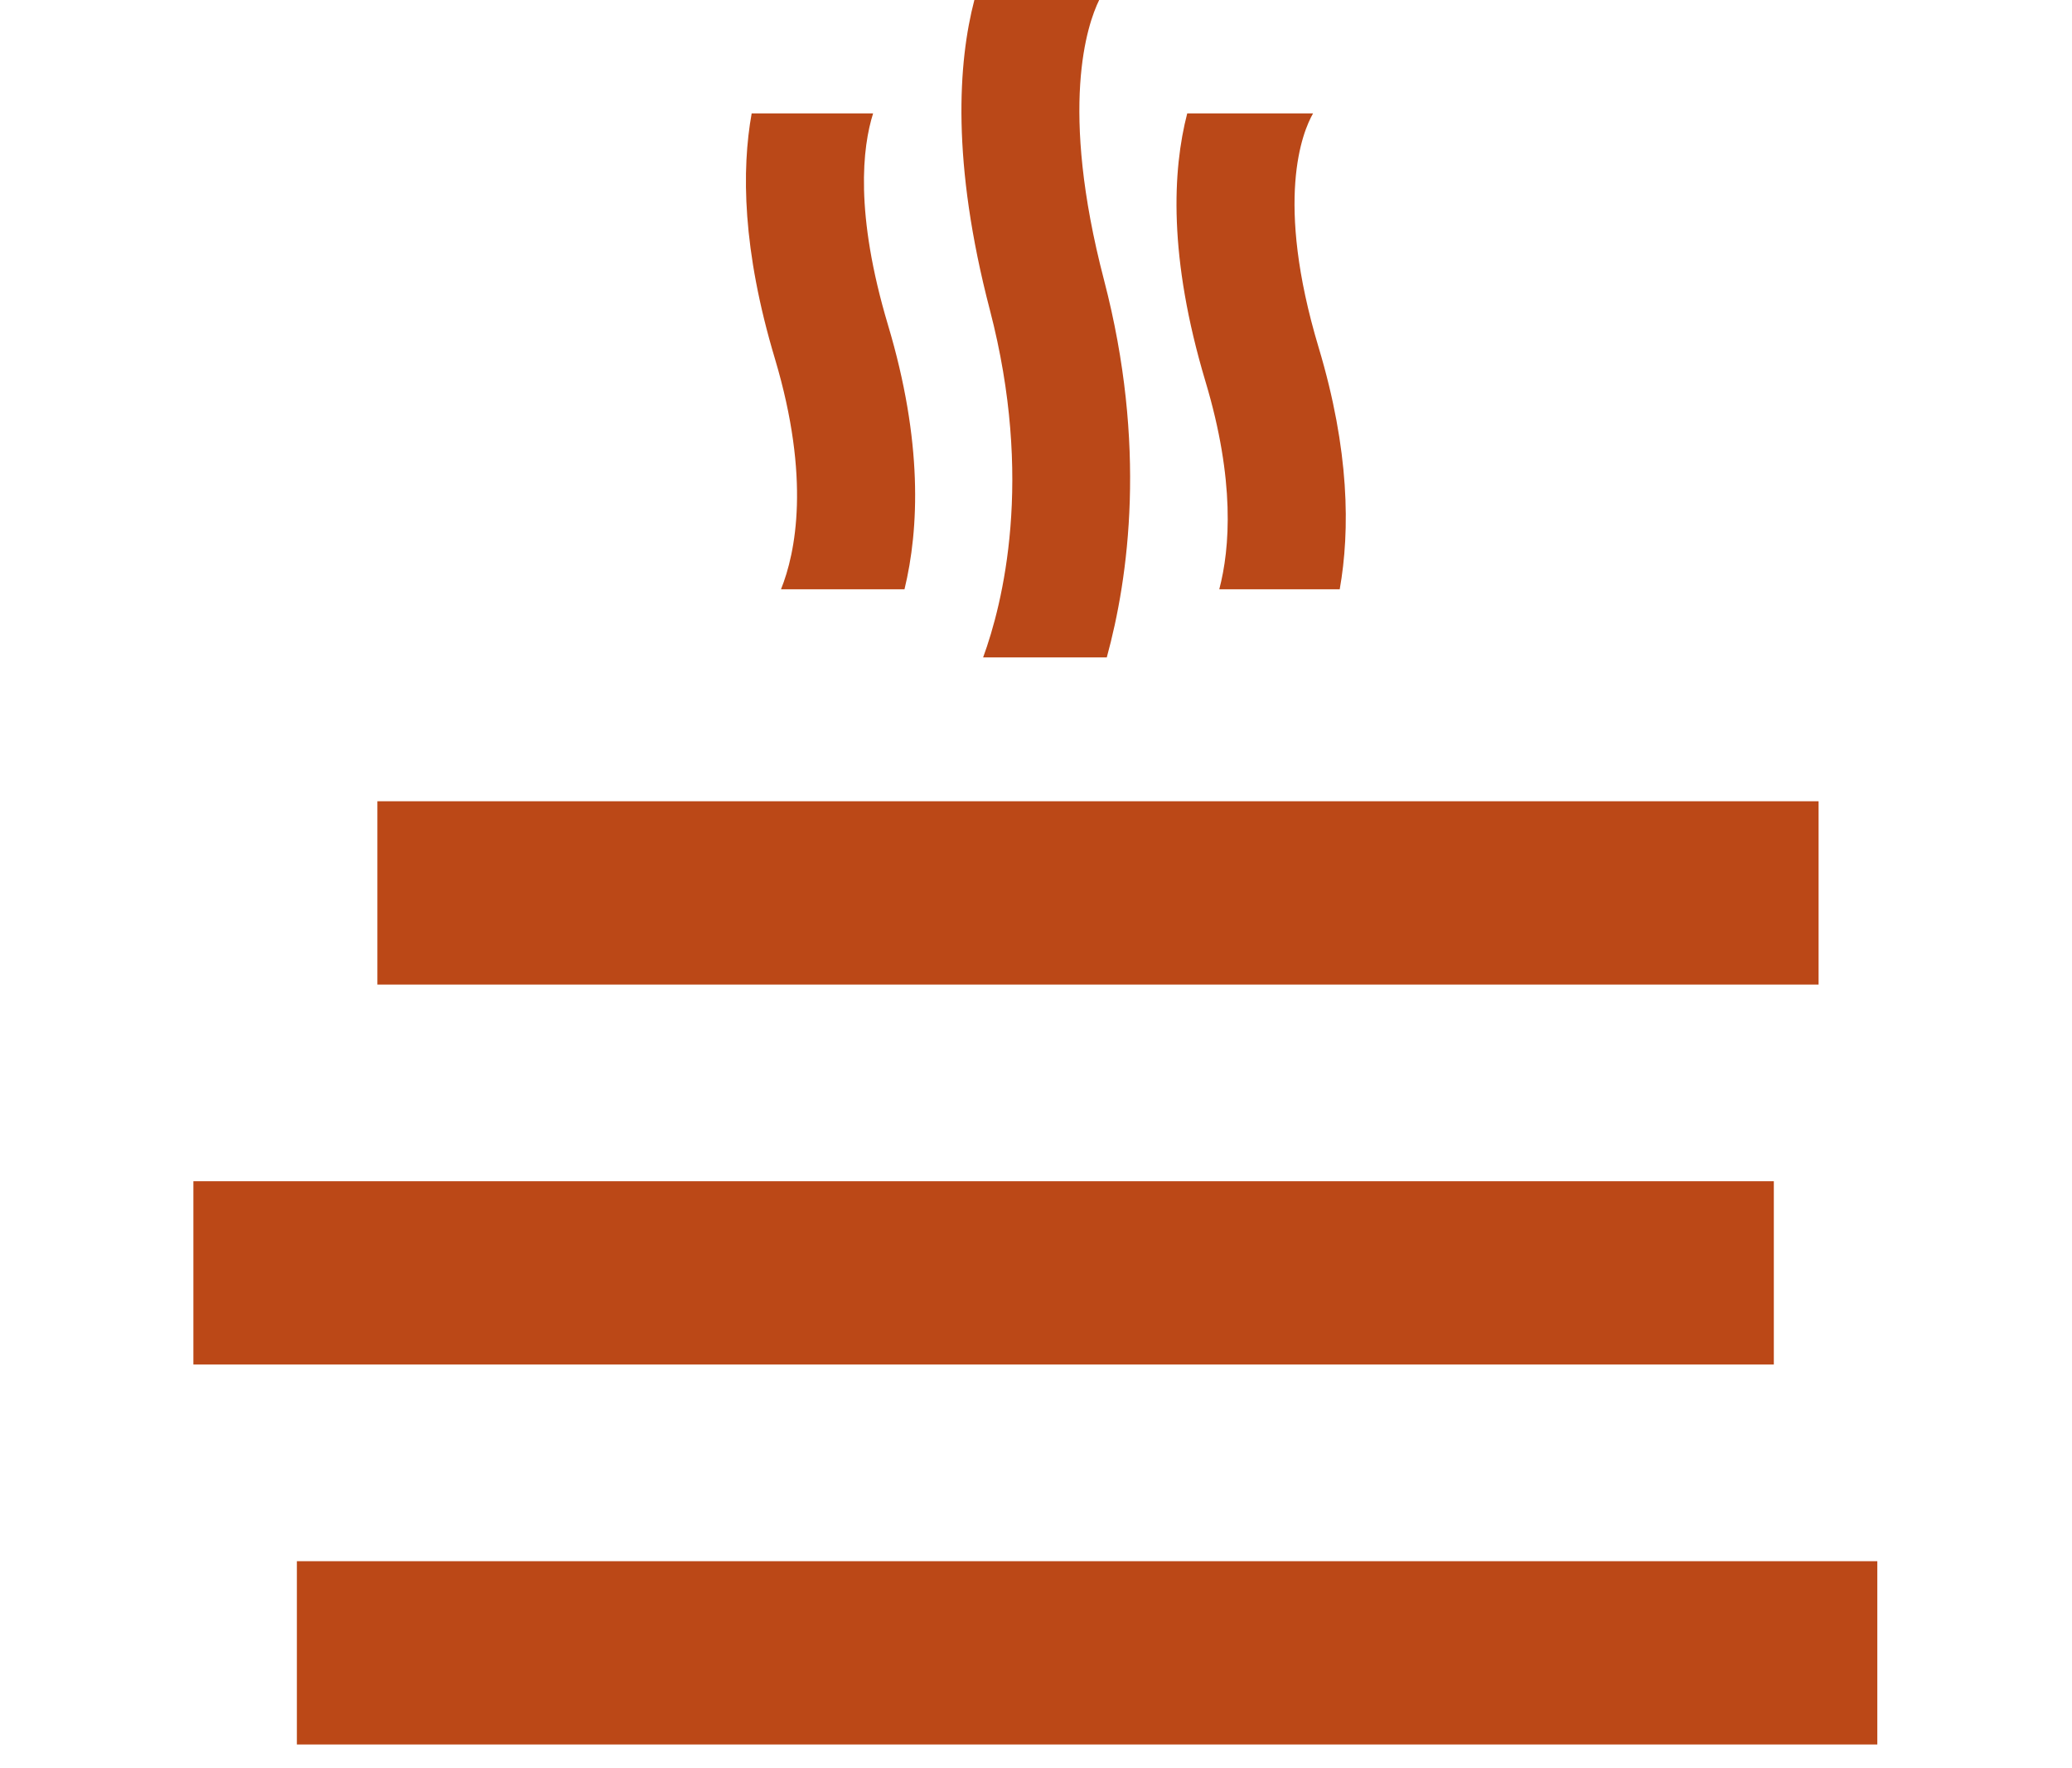
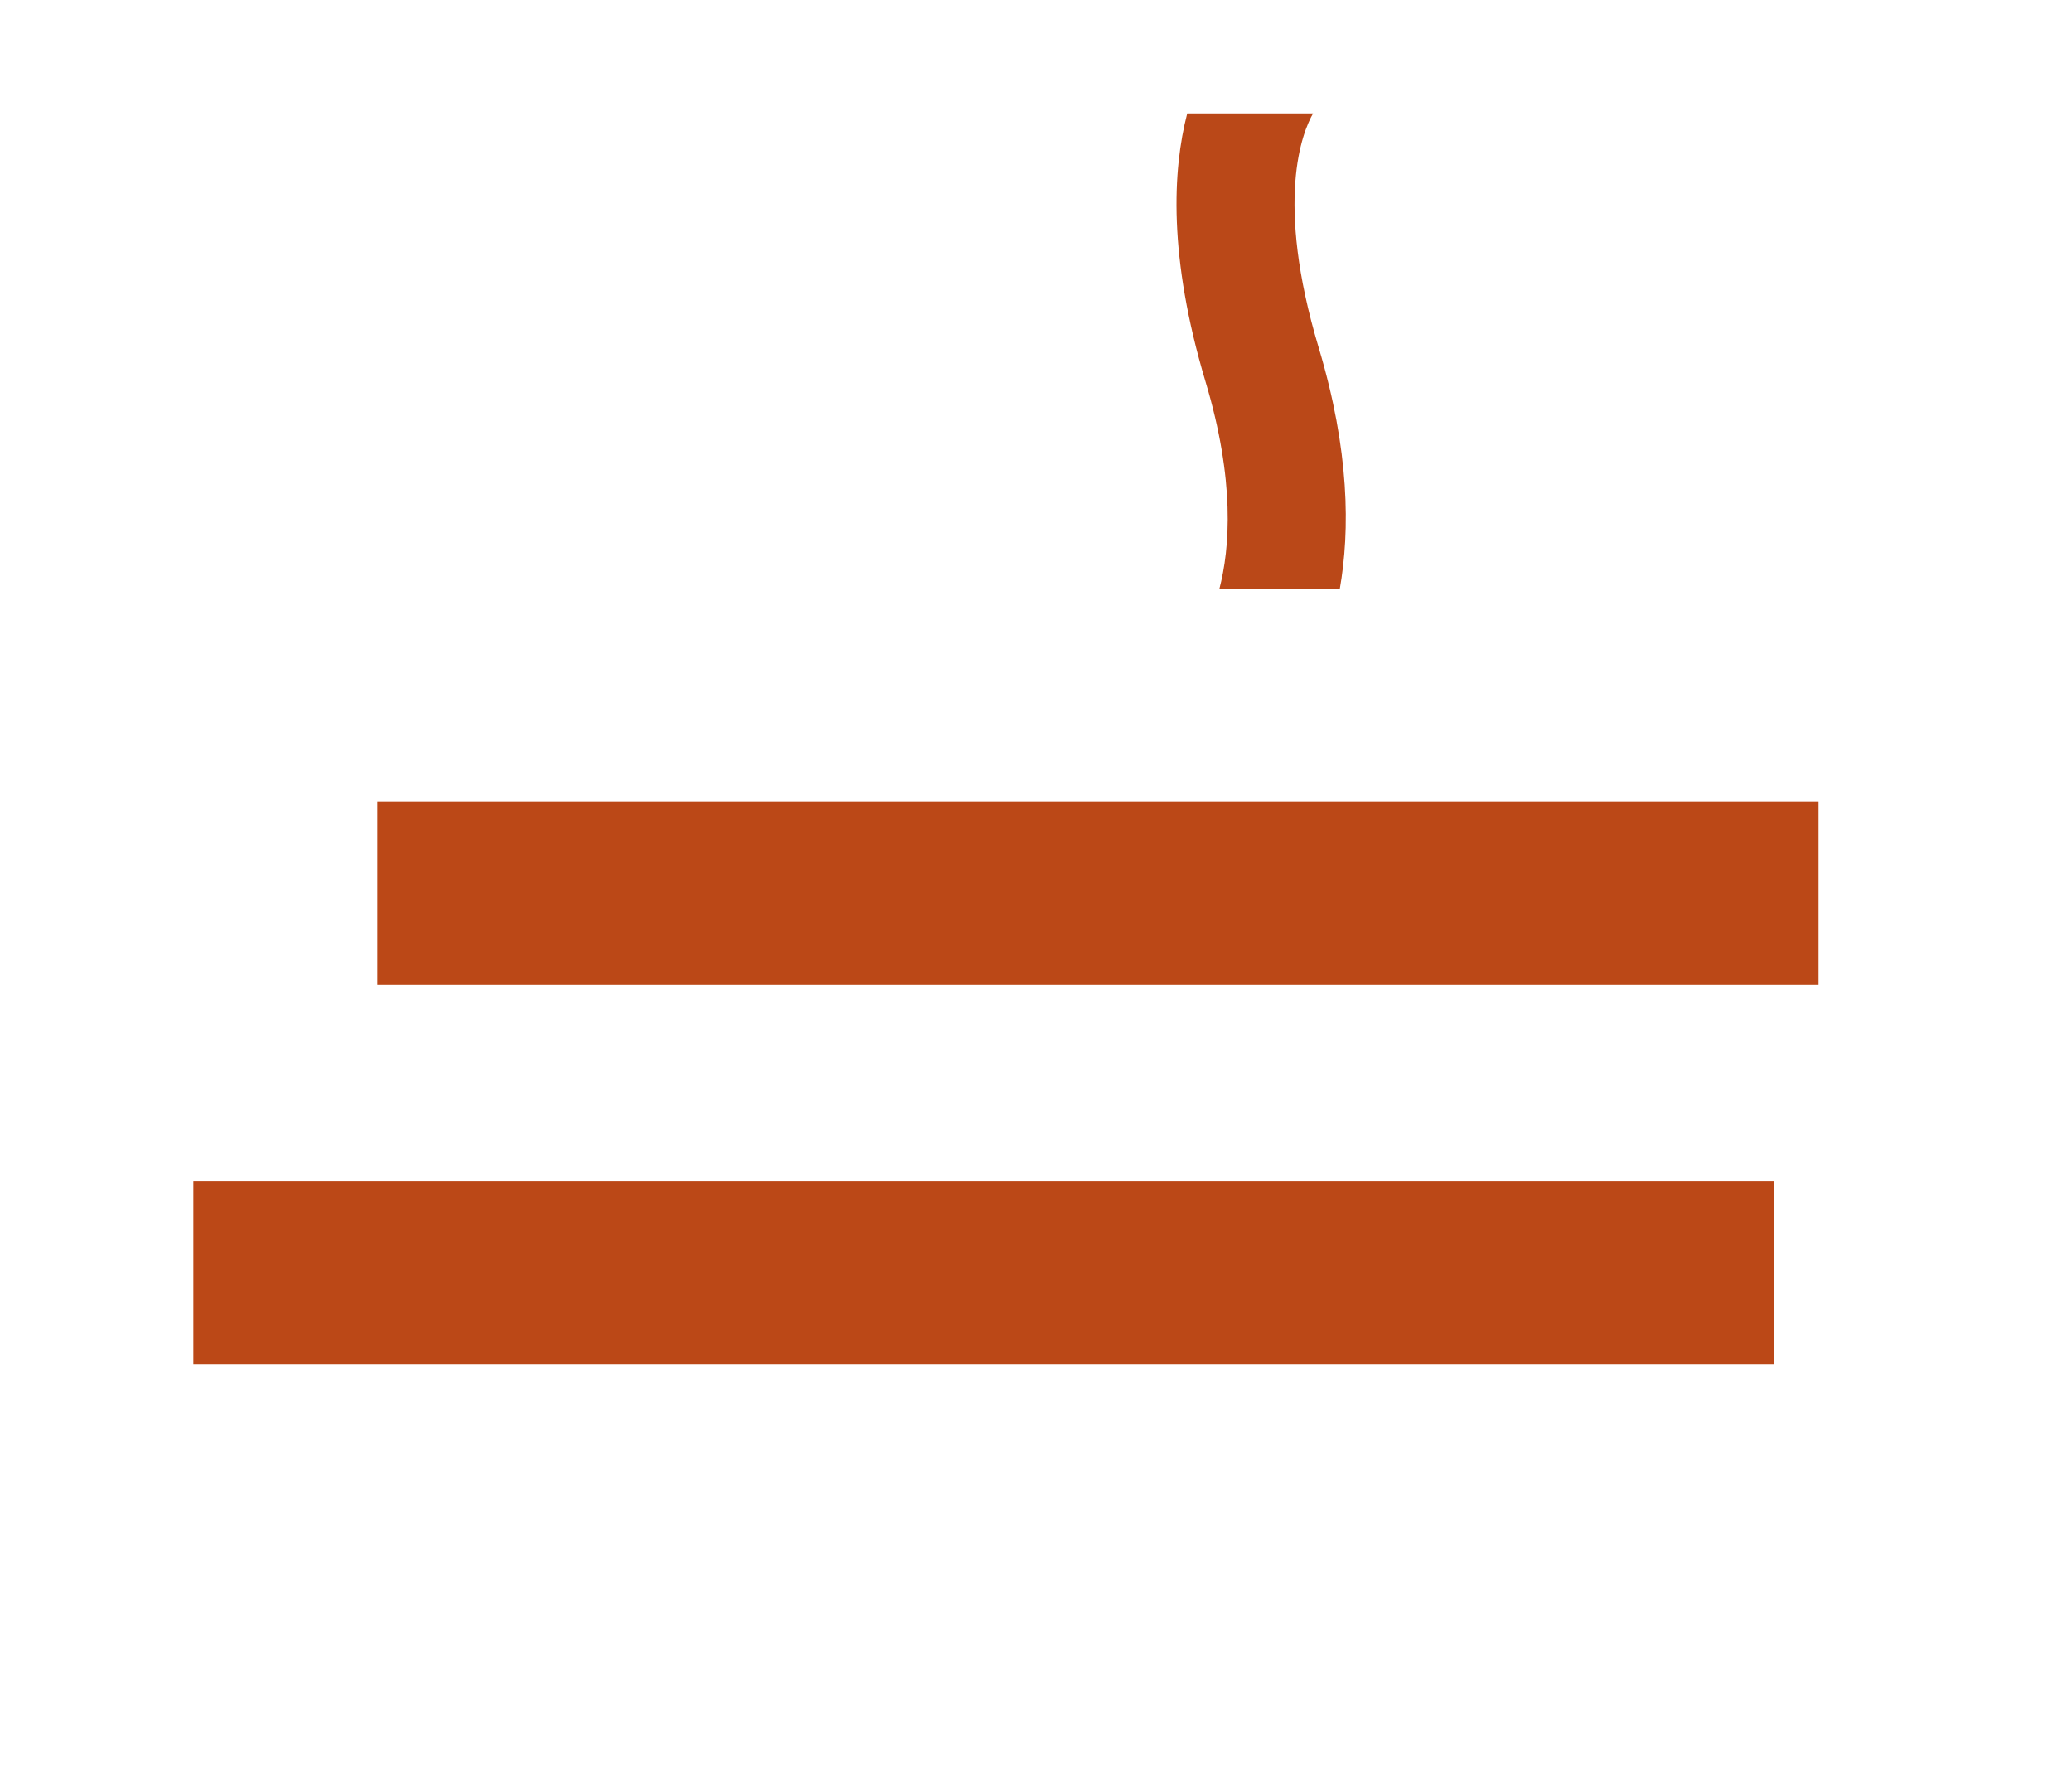
<svg xmlns="http://www.w3.org/2000/svg" width="75px" height="64px" viewBox="0 0 75 64">
  <g stroke="none" stroke-width="1" fill="none" fill-rule="evenodd">
    <polygon fill="#BB4817" fill-rule="nonzero" points="64.207 42.753 7 42.753 7 49.387 64.207 49.387" />
    <polygon fill="#BB4817" fill-rule="nonzero" points="65.827 29 13.66 29 13.66 35.634 65.827 35.634" />
-     <polygon fill="#BB4817" fill-rule="nonzero" points="67.953 56.505 10.746 56.505 10.746 63.139 67.953 63.139" />
-     <path d="M40.062,23.794 L35.586,23.794 C36.294,21.858 37.43,17.352 35.83,11.216 C34.432,5.855 34.683,2.247 35.269,0 L39.787,0 C39.353,0.885 38.328,3.877 39.964,10.142 C41.521,16.119 40.855,20.9 40.062,23.794 Z" fill="#BA4818" fill-rule="nonzero" />
-     <path d="M32.74,21.328 L28.27,21.328 C28.802,20.003 29.345,17.322 28.051,12.987 C26.866,9.037 26.842,6.143 27.208,4.104 L31.604,4.104 C31.22,5.319 30.933,7.712 32.142,11.76 C33.405,15.979 33.271,19.136 32.74,21.328 Z" fill="#BA4818" fill-rule="nonzero" />
    <path d="M48.494,21.328 L44.134,21.328 C44.525,19.838 44.708,17.383 43.634,13.806 C42.284,9.293 42.443,6.155 42.974,4.104 L47.529,4.104 C47.145,4.775 46.131,7.242 47.731,12.578 C48.848,16.297 48.872,19.191 48.494,21.328 Z" fill="#BA4818" fill-rule="nonzero" />
  </g>
</svg>